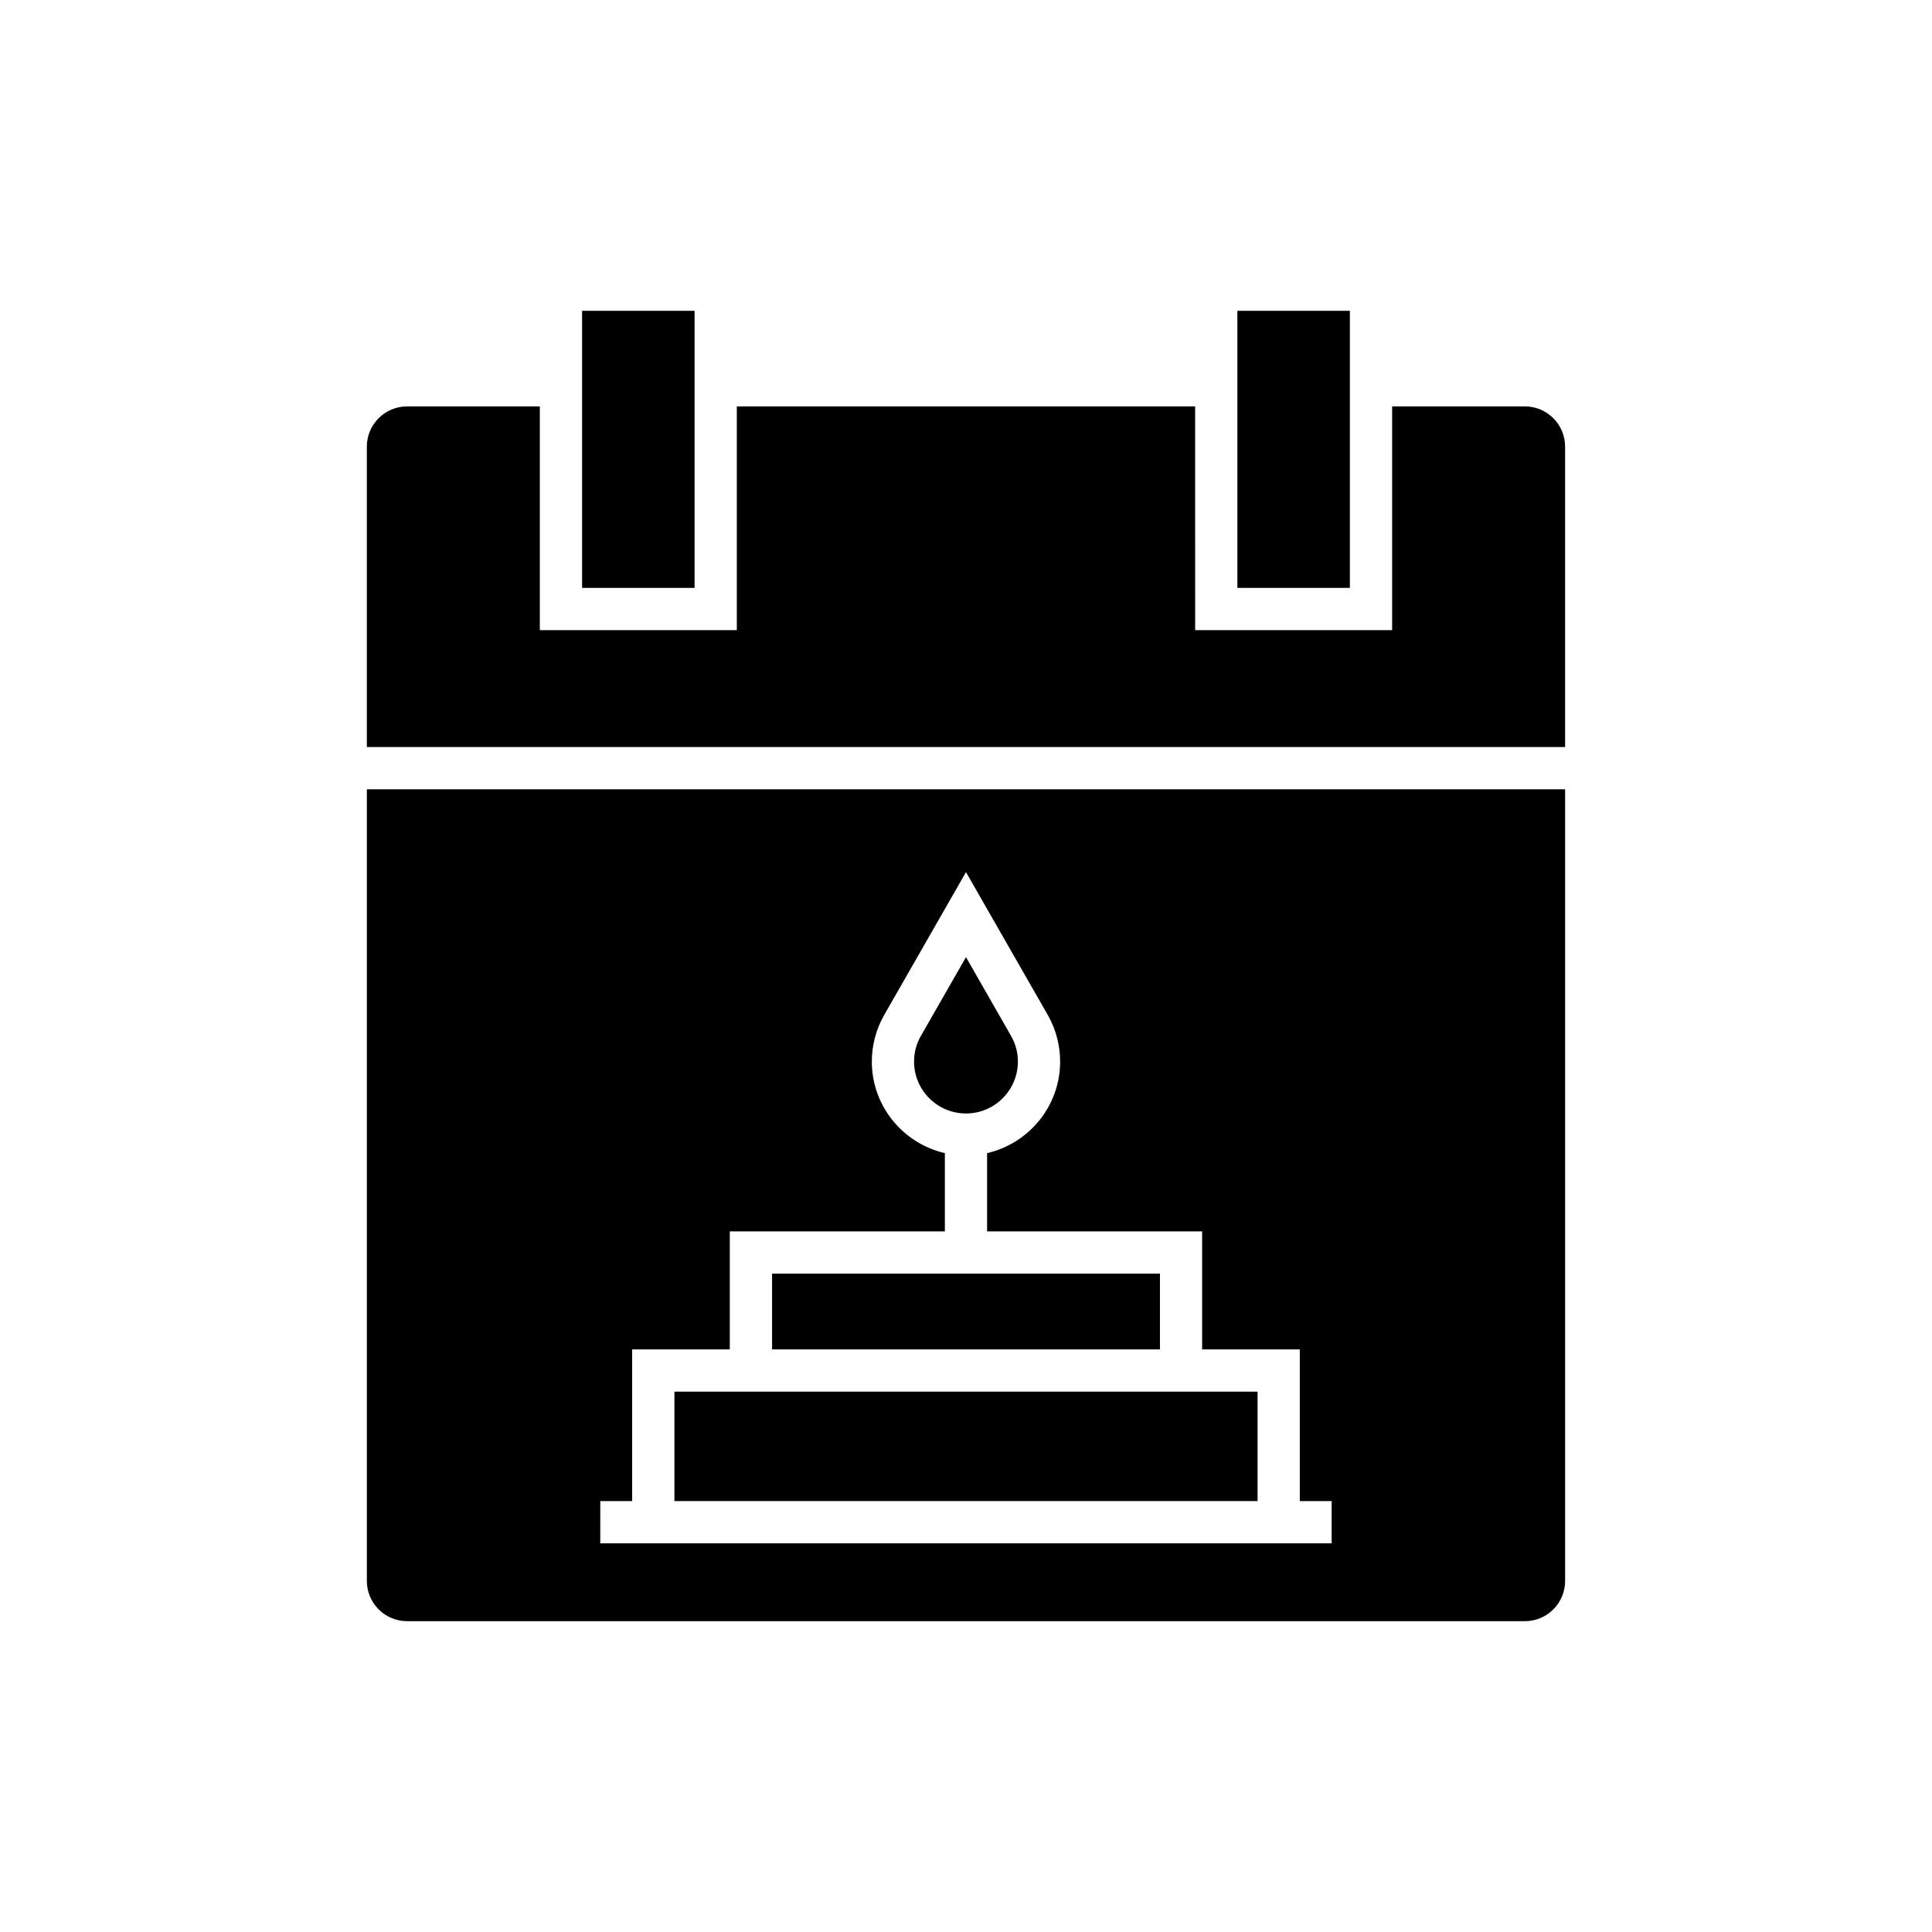
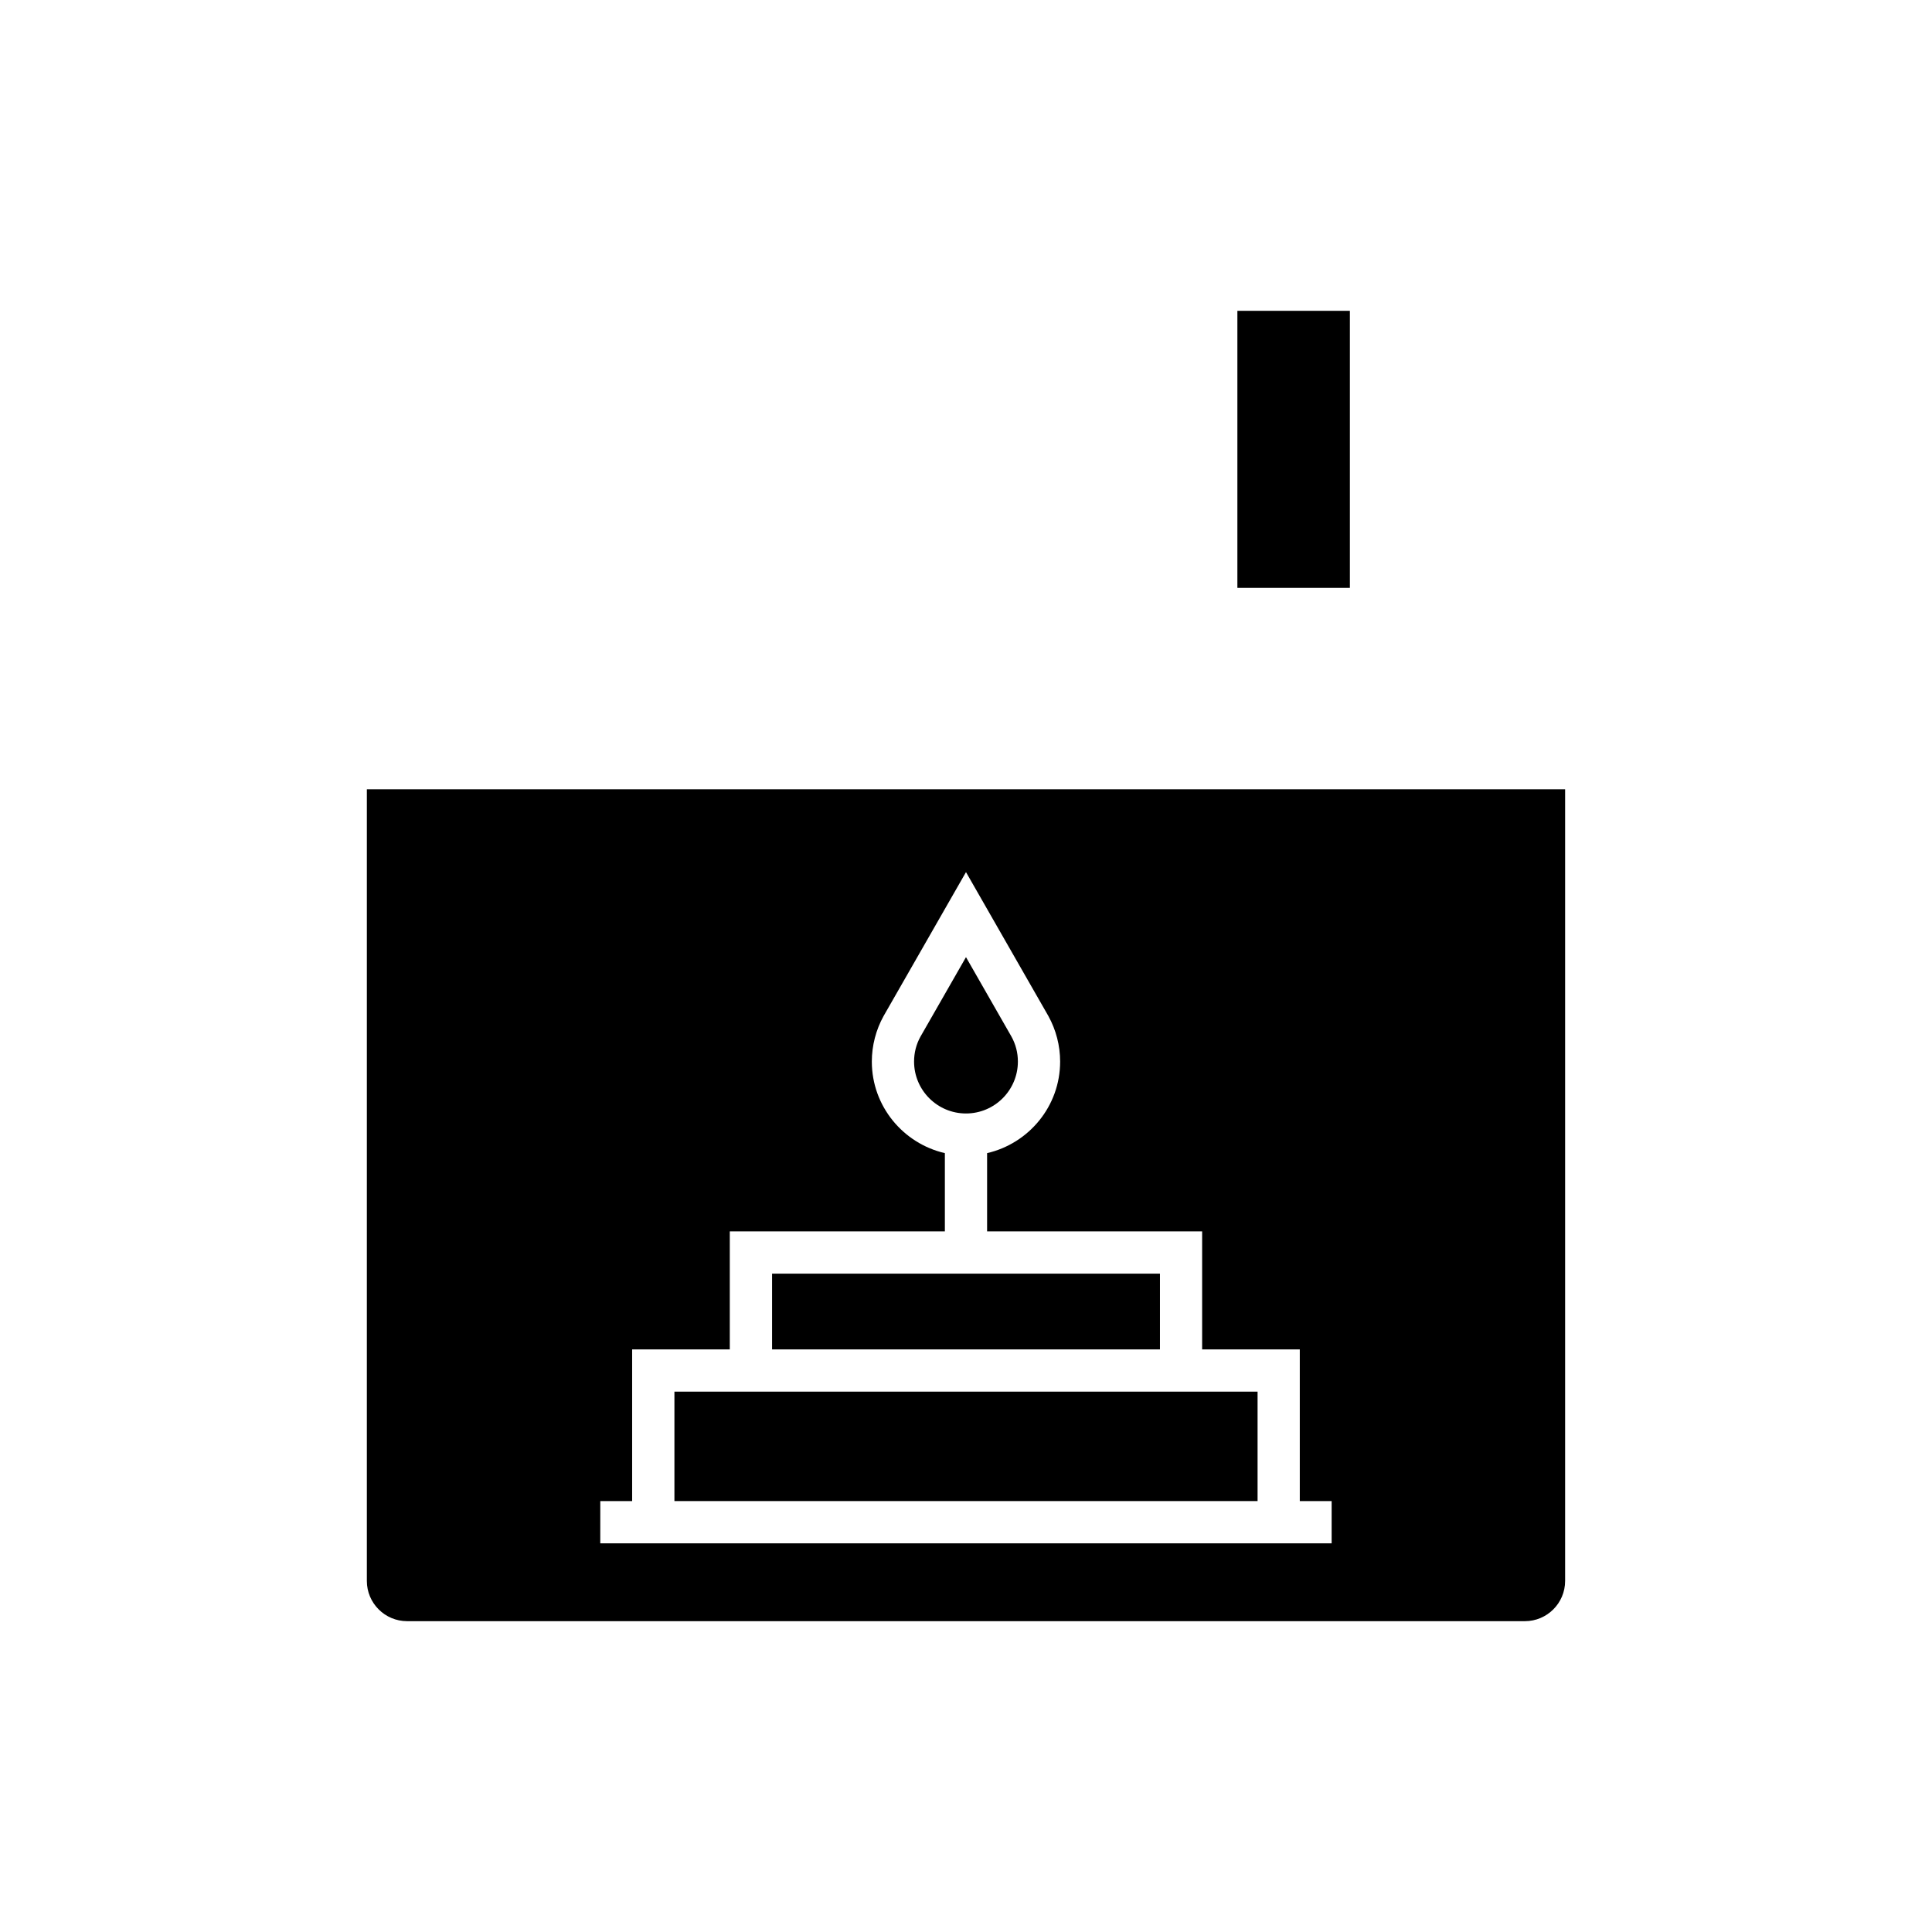
<svg xmlns="http://www.w3.org/2000/svg" fill="#000000" width="800px" height="800px" version="1.1" viewBox="144 144 512 512">
  <g>
    <path d="m471.92 226.37h29.812v73.426h-29.812z" />
-     <path d="m298.26 226.37h29.812v73.426h-29.812z" />
-     <path d="m548.12 251.7h-35.188v59.293h-52.203l-0.004-59.293h-121.46v59.293h-52.203v-59.293h-35.188c-5.875 0-10.656 4.781-10.656 10.656v79.621h317.55v-79.621c0-5.875-4.781-10.656-10.656-10.656z" />
    <path d="m413.75 425.33c0-2.348-0.574-4.574-1.707-6.625l-12.047-21.051-12.074 21.086c-1.105 1.996-1.684 4.234-1.684 6.59 0 7.586 6.172 13.754 13.758 13.754 7.582 0.004 13.754-6.168 13.754-13.754z" />
    <path d="m322.73 512.8h154.54v29h-154.54z" />
    <path d="m348.61 481.53h102.79v20.078h-102.79z" />
    <path d="m241.22 562.97c0 5.875 4.781 10.656 10.656 10.656h296.24c5.875 0 10.656-4.781 10.656-10.656v-209.8h-317.55zm61.863-21.168h8.441v-40.195h25.879v-31.273l56.996-0.004v-20.738c-11.062-2.555-19.355-12.438-19.355-24.262 0-4.219 1.082-8.398 3.125-12.086l21.828-38.125 21.824 38.125c2.043 3.688 3.125 7.867 3.125 12.086 0 11.824-8.293 21.707-19.355 24.262v20.738h56.988v31.273h25.879v40.195h8.441v11.195l-193.82 0.004z" />
  </g>
</svg>